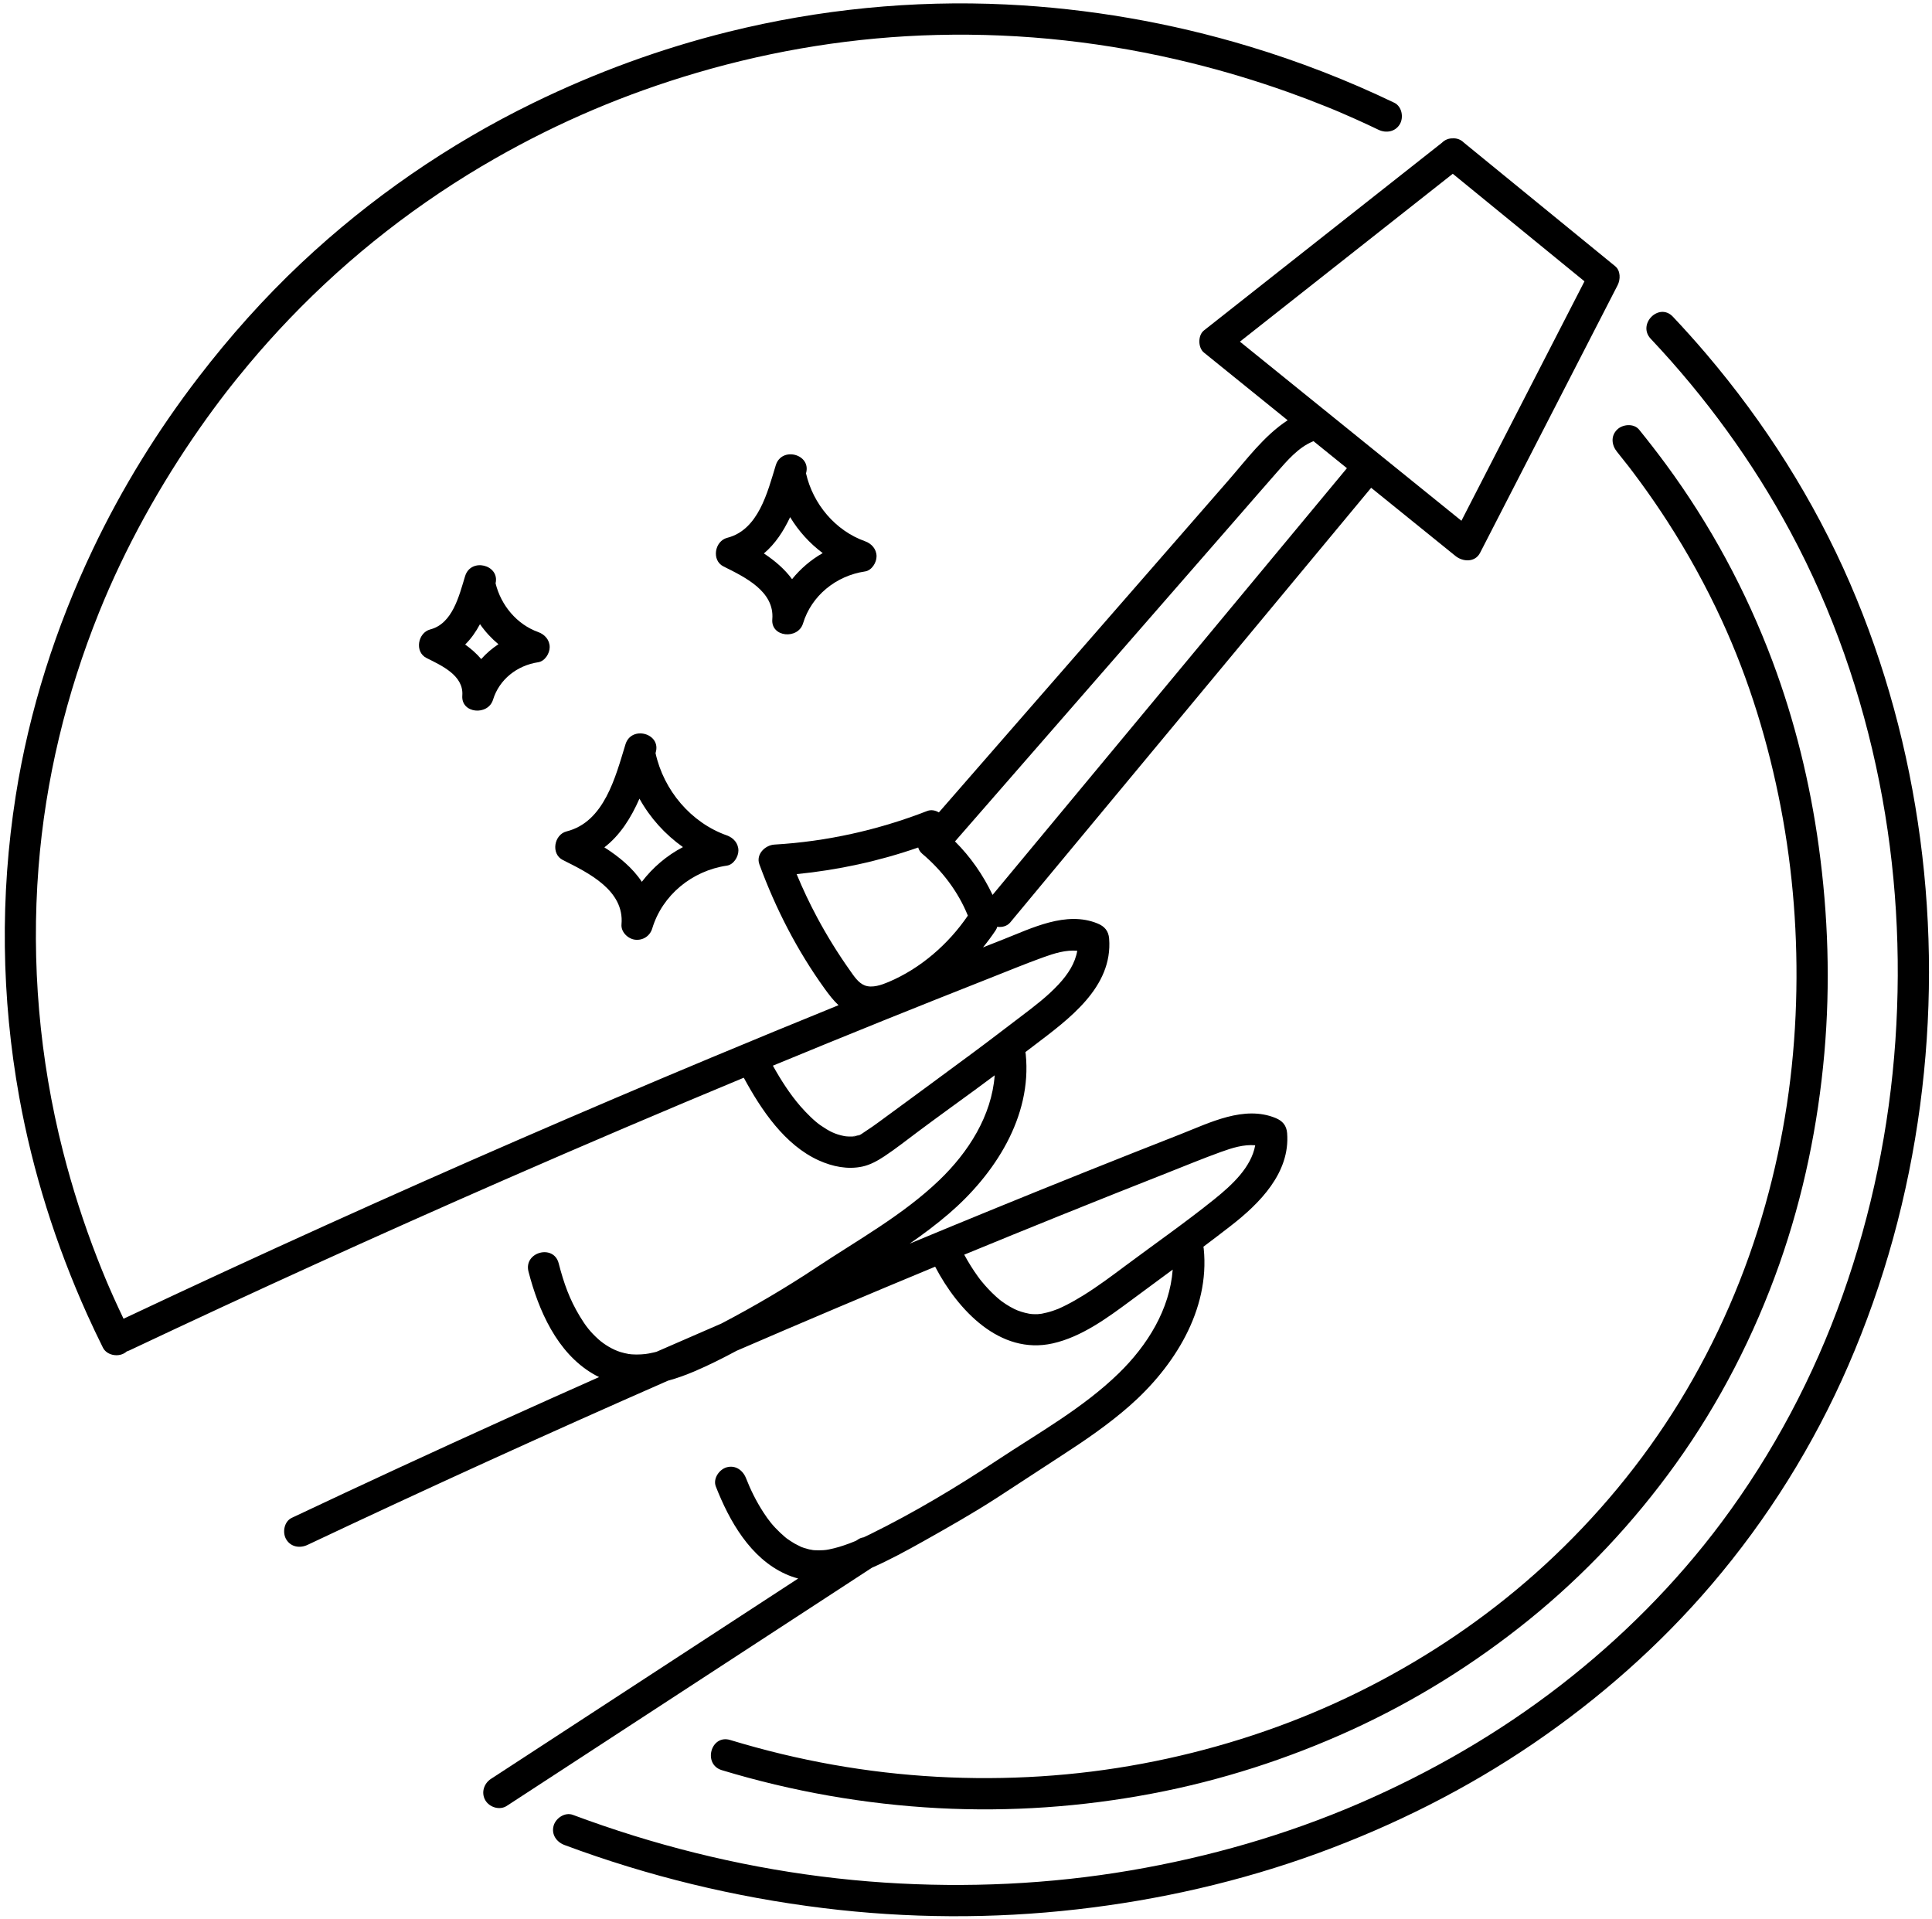
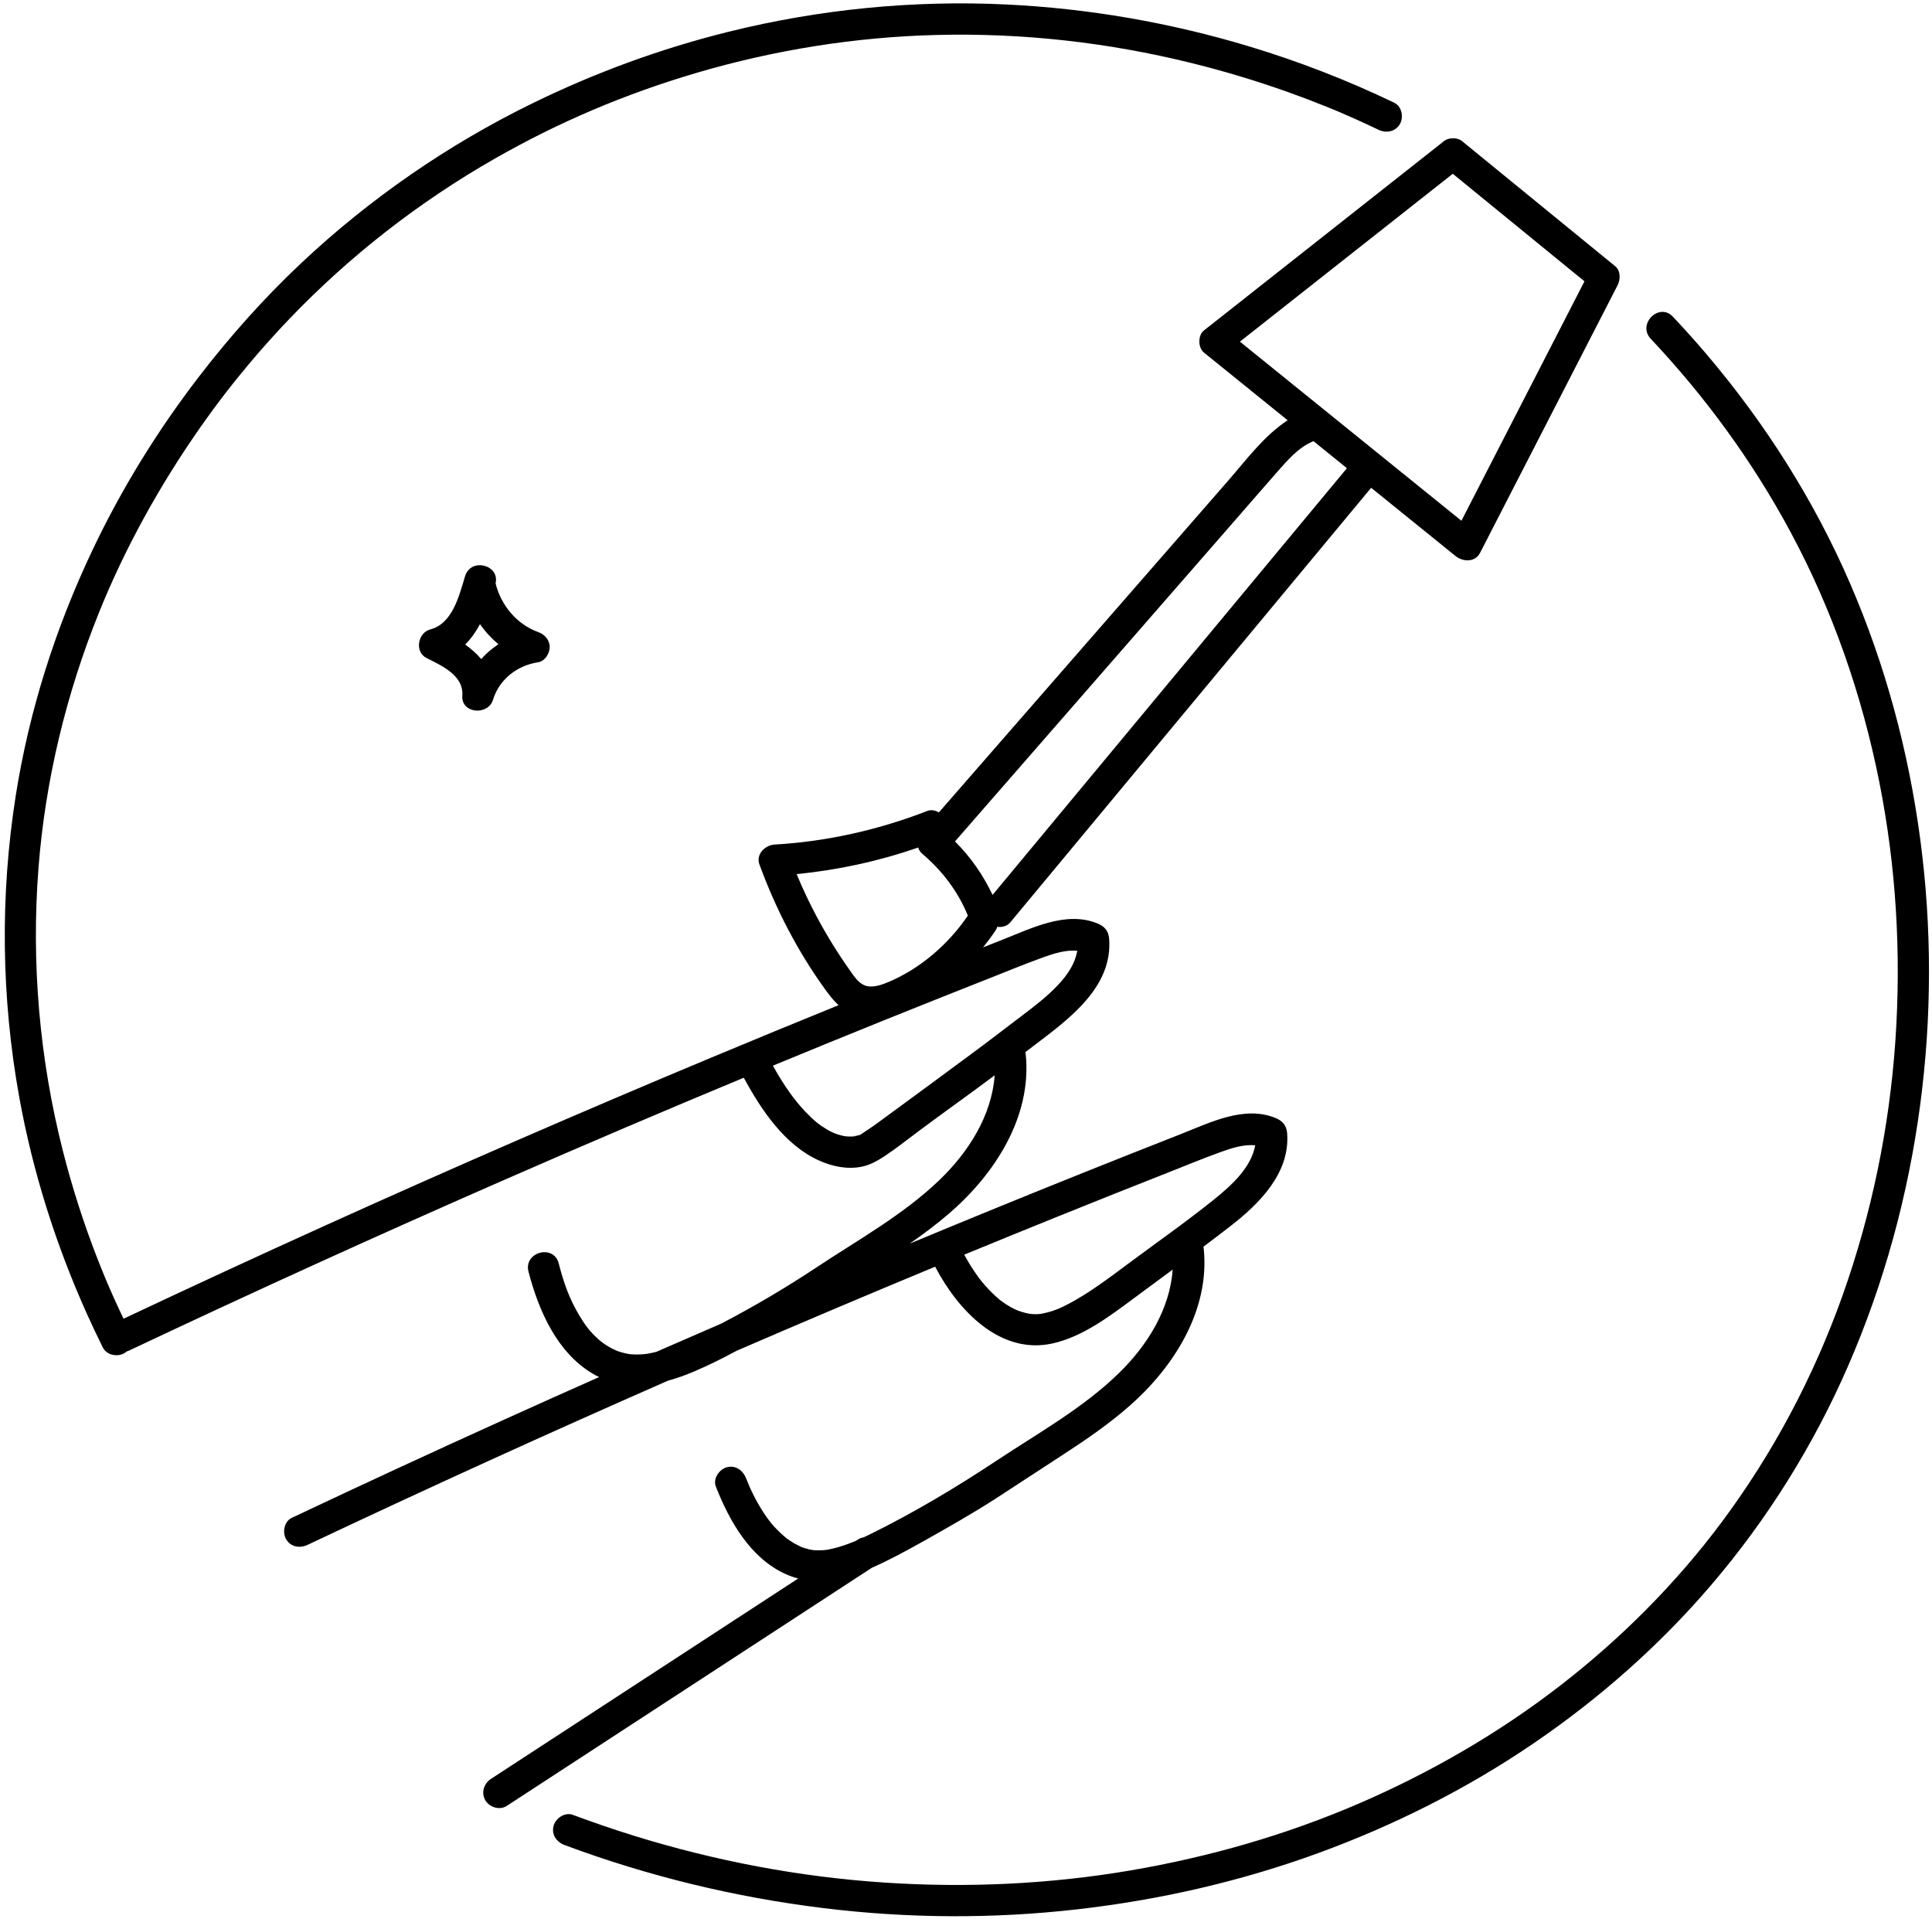
<svg xmlns="http://www.w3.org/2000/svg" height="1471.6" preserveAspectRatio="xMidYMid meet" version="1.0" viewBox="256.5 260.5 1481.7 1471.6" width="1481.7" zoomAndPan="magnify">
  <g id="change1_1">
    <path d="M 910.465 1132.031 C 910.484 1132.031 910.504 1132.031 910.527 1132.031 C 910.961 1131.852 911.648 1131.762 912.281 1131.672 C 912.012 1131.551 911.207 1131.539 910.465 1132.031" />
    <path d="M 883.387 964.441 C 877.508 953.5 872.199 942.289 867.461 930.84 C 899.223 927.691 930.539 920.91 960.691 910.43 C 961.199 912.211 962.172 913.852 963.734 915.172 C 978.941 928.039 991.281 944.148 998.773 962.672 C 983.895 984.531 962.414 1003.238 937.945 1013.559 C 932.59 1015.82 925.469 1018.371 919.77 1016.219 C 914.695 1014.309 911.27 1008.828 908.211 1004.512 C 899.121 991.68 890.828 978.289 883.387 964.441 Z M 1204.879 658.121 C 1215.219 646.27 1225.5 634.379 1235.879 622.578 C 1243.602 613.809 1252.129 603.73 1263.191 599.109 C 1263.422 599.02 1263.629 598.91 1263.84 598.809 C 1272.391 605.719 1280.941 612.641 1289.488 619.551 C 1218.559 704.949 1147.641 790.359 1076.711 875.762 C 1057.059 899.43 1037.398 923.102 1017.738 946.77 C 1010.48 931.559 1000.871 917.66 988.914 905.762 C 1060.898 823.211 1132.891 740.66 1204.879 658.121 Z M 1377.301 659.859 C 1320.68 614.07 1264.051 568.289 1207.422 522.5 C 1261.84 479.59 1316.262 436.672 1370.672 393.762 C 1404.34 421.262 1438.012 448.75 1471.672 476.238 C 1440.211 537.449 1408.762 598.66 1377.301 659.859 Z M 1056.422 994.699 C 1065.039 991.59 1073.852 988.828 1082.68 989.621 C 1081.02 999.172 1075.672 1007.531 1068.352 1015.398 C 1059.68 1024.719 1049.629 1032.32 1039.551 1039.949 C 1026.789 1049.609 1014.141 1059.398 1001.25 1068.898 C 977.578 1086.328 953.965 1103.879 930.199 1121.18 C 927.117 1123.422 924.02 1125.648 920.801 1127.691 C 919.73 1128.359 915.098 1131.922 913.852 1131.488 C 914.25 1131.629 917.082 1130.371 914.863 1131.012 C 914.391 1131.148 913.926 1131.34 913.453 1131.469 C 913.18 1131.551 912.746 1131.609 912.281 1131.672 C 912.52 1131.781 912.352 1131.969 911.391 1131.988 C 911.105 1131.988 910.812 1132.012 910.527 1132.031 C 910.414 1132.078 910.32 1132.129 910.25 1132.191 C 910.32 1132.129 910.395 1132.078 910.465 1132.031 C 910.277 1132.051 910.09 1132.059 909.906 1132.059 C 909.117 1132.09 908.328 1132.078 907.543 1132.059 C 906.855 1132.039 906.164 1131.988 905.477 1131.93 C 905.109 1131.879 904.262 1131.781 903.906 1131.711 C 896.656 1130.23 892.527 1128.059 886.004 1123.621 C 881.184 1120.352 875.012 1114.18 870.367 1108.852 C 862.422 1099.719 855.453 1088.871 849.242 1077.73 C 877.387 1066.109 905.57 1054.59 933.812 1043.199 C 960.953 1032.262 988.137 1021.422 1015.359 1010.699 C 1029.02 1005.32 1042.609 999.68 1056.422 994.699 Z M 1151.879 1159.871 C 1165.531 1154.488 1179.129 1148.852 1192.93 1143.871 C 1201.539 1140.762 1210.328 1138.012 1219.16 1138.781 C 1216.121 1155.539 1201.68 1169.012 1187.719 1180.23 C 1165.68 1197.949 1142.211 1214.32 1119.488 1231.262 C 1109 1239.09 1098.52 1246.941 1087.379 1253.852 C 1083.109 1256.488 1078.762 1259.012 1074.289 1261.281 C 1072.352 1262.27 1070.379 1263.199 1068.391 1264.078 C 1068.301 1264.121 1068.238 1264.148 1068.18 1264.18 C 1068.039 1264.23 1067.891 1264.289 1067.711 1264.359 C 1066.43 1264.852 1065.148 1265.34 1063.84 1265.77 C 1061.012 1266.719 1058.148 1267.398 1055.238 1267.988 C 1055.738 1267.859 1053.422 1268.238 1052.441 1268.281 C 1050.922 1268.352 1049.398 1268.328 1047.879 1268.219 C 1047.629 1268.199 1046.148 1267.988 1045.871 1267.961 C 1044.75 1267.762 1043.641 1267.512 1042.539 1267.23 C 1040.641 1266.75 1038.75 1266.148 1036.91 1265.441 C 1036.699 1265.328 1034.52 1264.379 1034.602 1264.43 C 1033.461 1263.871 1032.34 1263.27 1031.23 1262.641 C 1029.031 1261.391 1026.91 1260.012 1024.859 1258.531 C 1023.93 1257.859 1022.27 1256.5 1020.461 1254.879 C 1018.309 1252.949 1016.262 1250.922 1014.301 1248.82 C 1012.66 1247.07 1011.078 1245.262 1009.559 1243.41 C 1009.52 1243.359 1008.379 1241.93 1008.129 1241.648 C 1007.602 1240.941 1007.07 1240.23 1006.551 1239.512 C 1002.648 1234.141 999.168 1228.488 995.988 1222.672 C 1020.73 1212.48 1045.512 1202.379 1070.328 1192.371 C 1097.469 1181.43 1124.648 1170.59 1151.879 1159.871 Z M 870.785 1446.73 C 869.312 1446.219 870.121 1446.469 870.785 1446.73 Z M 323.297 1268.379 C 327.164 1276.969 331.211 1285.488 335.414 1293.922 C 338.301 1299.719 346.504 1301.34 351.832 1298.23 C 352.52 1297.828 353.141 1297.371 353.707 1296.871 C 354.438 1296.648 355.16 1296.379 355.863 1296.039 C 451.117 1251.051 547.02 1207.422 643.531 1165.191 C 704.422 1138.551 765.555 1112.48 826.926 1086.969 C 840.297 1111.641 858.344 1138.621 884.539 1150.422 C 894.906 1155.09 906.555 1157.531 917.836 1155.109 C 923.949 1153.801 929.629 1150.609 934.793 1147.191 C 943.625 1141.328 951.98 1134.719 960.465 1128.379 C 974.957 1117.551 989.641 1106.98 1004.25 1096.309 C 1009.309 1092.609 1014.34 1088.871 1019.359 1085.121 C 1017.02 1116.18 999.238 1144.109 976.797 1165.609 C 948.961 1192.289 914.617 1211.23 882.688 1232.43 C 859.203 1248.02 834.859 1262.34 809.871 1275.422 C 793.219 1282.621 776.582 1289.852 759.965 1297.141 C 759.301 1297.309 758.633 1297.469 757.945 1297.641 C 756.672 1297.93 755.395 1298.211 754.109 1298.449 C 753.406 1298.578 751.383 1298.859 751.551 1298.859 C 749.227 1299.102 746.895 1299.25 744.551 1299.238 C 743.387 1299.23 742.223 1299.191 741.062 1299.109 C 740.246 1299.059 738.734 1298.828 738.77 1298.859 C 736.621 1298.461 734.5 1298 732.406 1297.352 C 726.535 1295.559 719.91 1291.578 715.434 1287.539 C 709.047 1281.781 705.5 1277.09 701.191 1269.961 C 693.242 1256.801 688.953 1244.711 684.961 1229.289 C 681.094 1214.352 657.938 1220.68 661.82 1235.672 C 669.512 1265.371 683.629 1297.789 711.215 1314.012 C 712.785 1314.93 714.367 1315.781 715.957 1316.539 C 691.949 1327.191 667.984 1337.93 644.055 1348.75 C 589.25 1373.551 534.652 1398.801 480.266 1424.488 C 474.406 1427.262 472.895 1435.672 475.961 1440.91 C 479.469 1446.91 486.496 1447.988 492.379 1445.211 C 583.906 1401.98 676.035 1360.02 768.727 1319.328 C 775.637 1317.461 782.473 1314.961 789.156 1312.121 C 800.18 1307.422 810.883 1302.012 821.449 1296.359 C 872.039 1274.469 922.797 1252.988 973.719 1231.879 C 973.777 1232.012 973.832 1232.148 973.898 1232.27 C 991.043 1264.91 1023.219 1299.828 1063.879 1290.711 C 1085.961 1285.762 1105.898 1271.09 1123.699 1257.879 C 1134.398 1249.93 1145.148 1242.031 1155.879 1234.109 C 1153.641 1264.648 1136.461 1292.25 1114.551 1313.578 C 1087.078 1340.34 1052.961 1359.32 1021.18 1380.371 C 990.062 1400.988 957.57 1420.441 924.059 1436.941 C 922.32 1437.789 920.578 1438.629 918.824 1439.449 C 917.371 1439.66 915.957 1440.148 914.676 1440.988 C 914.133 1441.34 913.594 1441.691 913.051 1442.051 C 912.617 1442.23 912.254 1442.391 912.125 1442.449 C 910.625 1443.059 909.117 1443.66 907.598 1444.23 C 902.621 1446.078 897.527 1447.672 892.312 1448.691 C 892.082 1448.738 890.875 1448.941 890.125 1449.07 C 889.414 1449.141 888.152 1449.281 887.918 1449.289 C 885.516 1449.461 883.145 1449.391 880.738 1449.289 C 880.422 1449.281 880.086 1449.211 879.758 1449.172 C 878.922 1448.922 877.871 1448.859 877.059 1448.672 C 875.738 1448.359 874.434 1447.988 873.145 1447.559 C 872.445 1447.328 871.762 1447.07 871.066 1446.828 C 871.055 1446.82 871.047 1446.82 871.035 1446.82 C 869.391 1445.898 867.613 1445.199 865.973 1444.25 C 863.859 1443.039 861.863 1441.68 859.879 1440.281 C 859.809 1440.23 859.695 1440.148 859.566 1440.051 C 859.207 1439.75 858.641 1439.289 858.508 1439.172 C 857.297 1438.121 856.09 1437.07 854.926 1435.969 C 849.082 1430.422 845.84 1426.25 841.859 1420.109 C 836.562 1411.93 832.191 1403.16 828.641 1394.09 C 826.277 1388.059 820.598 1383.871 813.879 1385.711 C 808.129 1387.289 803.121 1394.41 805.496 1400.469 C 815.812 1426.82 831.895 1455.34 858.922 1467.559 C 862.145 1469.02 865.387 1470.16 868.641 1471.012 C 810.656 1508.828 752.672 1546.641 694.688 1584.461 C 674.133 1597.859 653.574 1611.27 633.02 1624.672 C 627.598 1628.211 625.332 1635.301 628.715 1641.09 C 631.871 1646.48 639.684 1648.949 645.137 1645.398 C 718.465 1597.57 791.797 1549.75 865.125 1501.93 C 885.141 1488.871 905.156 1475.82 925.172 1462.762 C 938.723 1456.781 951.746 1449.699 964.66 1442.449 C 983.617 1431.801 1002.559 1421.059 1020.828 1409.27 C 1037.641 1398.422 1054.301 1387.34 1071.09 1376.469 C 1088.961 1364.91 1106.59 1352.809 1122.621 1338.762 C 1156.781 1308.84 1184.488 1265.238 1179.672 1218.078 C 1179.621 1217.57 1179.531 1217.07 1179.43 1216.57 C 1186.488 1211.27 1193.512 1205.93 1200.469 1200.52 C 1222.578 1183.359 1246.039 1159.852 1243.629 1129.461 C 1243.16 1123.559 1240.102 1120.07 1234.82 1117.891 C 1210.68 1107.922 1184.16 1121.559 1161.84 1130.309 C 1137.02 1140.039 1112.23 1149.859 1087.48 1159.77 C 1042.922 1177.621 998.488 1195.77 954.176 1214.199 C 964.512 1207.031 974.594 1199.488 984.148 1191.289 C 1019.23 1161.191 1048.07 1117.031 1043.16 1068.91 C 1043.102 1068.379 1043.012 1067.852 1042.91 1067.328 C 1045.141 1065.629 1047.379 1063.93 1049.621 1062.219 C 1075.91 1042.211 1110.078 1017.73 1107.121 980.289 C 1106.648 974.379 1103.59 970.898 1098.309 968.719 C 1074.172 958.75 1047.641 972.391 1025.328 981.129 C 1020.34 983.09 1015.371 985.059 1010.391 987.02 C 1013.789 982.84 1017.031 978.5 1020.059 973.98 C 1020.641 973.121 1021.039 972.191 1021.32 971.23 C 1024.98 971.75 1028.859 970.789 1031.27 967.891 C 1104.301 879.949 1177.328 792.012 1250.371 704.059 C 1269.602 680.898 1288.84 657.738 1308.07 634.57 C 1329.641 652.012 1351.199 669.449 1372.762 686.879 C 1378.391 691.43 1387.762 691.941 1391.609 684.449 C 1426.781 616.031 1461.941 547.609 1497.102 479.191 C 1499.34 474.828 1499.441 468.09 1495.23 464.648 C 1456.59 433.102 1417.949 401.539 1379.309 369.98 C 1376.719 367.391 1373.66 366.41 1370.602 366.609 C 1367.66 366.551 1364.738 367.578 1362.34 369.98 C 1301.5 417.961 1240.66 465.93 1179.828 513.91 C 1175.09 517.641 1175.199 527.141 1179.828 530.879 C 1201.23 548.18 1222.629 565.488 1244.031 582.789 C 1225.949 594.621 1212.531 612.922 1198.398 629.121 C 1179.609 650.672 1160.82 672.211 1142.031 693.762 C 1104.012 737.359 1065.988 780.949 1027.969 824.539 C 1010.828 844.199 993.684 863.859 976.539 883.52 C 973.824 881.891 970.578 881.262 967.574 882.43 C 930.09 896.98 890.629 905.84 850.473 908.18 C 843.316 908.602 836.055 915.602 838.902 923.371 C 851.316 957.211 867.91 989.559 889.035 1018.801 C 892.234 1023.23 895.582 1027.66 899.59 1031.352 C 866.996 1044.59 834.465 1057.98 802.004 1071.539 C 703.238 1112.801 605.062 1155.461 507.543 1199.578 C 455.254 1223.238 403.16 1247.32 351.25 1271.801 C 348.711 1266.488 346.223 1261.16 343.812 1255.801 C 342.75 1253.43 341.699 1251.059 340.664 1248.68 C 340.09 1247.371 339.523 1246.059 338.961 1244.738 C 338.766 1244.289 338.078 1242.66 337.855 1242.141 C 335.523 1236.57 333.258 1230.969 331.07 1225.34 C 320.668 1198.609 311.895 1171.238 304.816 1143.449 C 286.75 1072.461 280.34 998.828 286.039 925.789 C 291.273 858.699 307.293 792.602 332.426 730.211 C 352.324 680.809 379.137 632.422 410.105 588.262 C 416.465 579.191 423.027 570.27 429.785 561.488 C 429.812 561.461 429.828 561.441 429.859 561.398 C 430.164 561.012 430.465 560.621 430.77 560.23 C 431.578 559.199 432.383 558.16 433.191 557.141 C 434.773 555.129 436.367 553.129 437.969 551.141 C 441.02 547.359 444.105 543.609 447.227 539.879 C 457.23 527.949 467.617 516.34 478.383 505.102 C 524.738 456.691 577.934 415.27 636.141 382.051 C 685.562 353.852 736.371 332.359 790.934 316.309 C 850.738 298.73 912.629 288.859 974.965 287.309 C 1040.828 285.66 1106.191 293.02 1170.059 308.789 C 1195.059 314.969 1219.762 322.379 1244.031 331.02 C 1253.98 334.559 1263.859 338.309 1273.66 342.262 C 1275.75 343.109 1277.852 343.969 1279.941 344.828 C 1280.852 345.211 1281.762 345.59 1282.672 345.969 C 1283.18 346.191 1283.691 346.41 1284.199 346.621 C 1288.059 348.281 1291.922 349.961 1295.75 351.68 C 1301.762 354.371 1307.73 357.148 1313.672 360 C 1319.512 362.809 1326.629 361.609 1330.09 355.699 C 1333.16 350.449 1331.648 342.102 1325.781 339.281 C 1289.922 322.039 1252.68 307.602 1214.578 296.109 C 1154.051 277.84 1091.18 266.93 1028.02 263.922 C 956.594 260.512 884.625 267.648 815.227 284.859 C 763.555 297.672 713.254 316.102 665.414 339.449 C 600.414 371.172 540.18 412.719 487.492 462.281 C 458.895 489.191 432.797 518.5 408.871 549.629 C 377.336 590.648 349.992 634.922 327.754 681.648 C 299.25 741.531 278.879 805.211 268.559 870.77 C 256.488 947.422 257.477 1025.5 271.258 1101.859 C 281.621 1159.289 299.359 1215.18 323.297 1268.379" />
    <path d="M 695.832 1652.262 C 689.758 1649.988 682.68 1654.781 681.07 1660.641 C 679.227 1667.359 683.355 1673.129 689.453 1675.398 C 753.516 1699.281 820.117 1715.441 887.973 1723.77 C 952.508 1731.699 1017.969 1732.102 1082.57 1724.719 C 1145.672 1717.531 1207.898 1703.359 1267.57 1681.559 C 1325.719 1660.301 1381.461 1632.301 1432.641 1597.422 C 1483.141 1562.988 1529.398 1522.219 1569.102 1475.711 C 1612.129 1425.309 1647.469 1368.68 1673.898 1307.91 C 1701.59 1244.219 1719.891 1177.09 1729.07 1108.281 C 1738.121 1040.512 1738.199 971.672 1729.16 903.891 C 1720.141 836.289 1702.398 770.34 1675.289 707.73 C 1647.66 643.891 1610.012 584.719 1564.969 531.781 C 1556.719 522.09 1548.219 512.629 1539.488 503.371 C 1528.871 492.109 1511.922 509.109 1522.52 520.34 C 1564.5 564.871 1600.719 614.531 1629.699 668.461 C 1661.98 728.531 1684.5 793.441 1697.801 860.27 C 1710.781 925.469 1714.68 992.41 1710.109 1058.711 C 1705.531 1125.199 1691.961 1191.078 1669.621 1253.898 C 1647.539 1316.02 1616.34 1374.91 1576.91 1427.781 C 1541.789 1474.871 1499.68 1517.039 1453.25 1552.98 C 1405.961 1589.59 1353.66 1619.809 1298.789 1643.512 C 1242.879 1667.66 1183.719 1684.602 1123.719 1694.84 C 1061.512 1705.469 997.969 1708.352 935.023 1704.211 C 869.762 1699.91 805.137 1687.648 742.684 1668.27 C 726.914 1663.379 711.301 1658.02 695.832 1652.262" />
-     <path d="M 1610.41 1184.309 C 1595.488 1237.5 1573.441 1288.441 1544.531 1335.531 C 1516.078 1381.852 1481.16 1423.93 1441.129 1460.699 C 1403.16 1495.578 1360.871 1525.18 1315.199 1549.469 C 1269.469 1573.781 1221.25 1592.07 1170.82 1604.66 C 1119.59 1617.449 1068.09 1623.82 1015.199 1624.07 C 961.371 1624.328 908.359 1618.172 856.102 1605.621 C 842.785 1602.422 829.578 1598.809 816.477 1594.84 C 801.66 1590.359 795.328 1613.512 810.094 1617.988 C 864.039 1634.328 919.98 1644.16 976.273 1647.129 C 1031.02 1650.02 1086.09 1646.172 1139.949 1635.969 C 1192.68 1625.988 1244.012 1609.488 1292.82 1587.211 C 1341.559 1564.961 1387.238 1536.5 1428.898 1502.828 C 1471.66 1468.27 1509.488 1427.93 1541.551 1383.281 C 1575.289 1336.309 1601.91 1284.422 1621.148 1229.91 C 1639.57 1177.699 1650.809 1123.109 1655.66 1067.98 C 1660.301 1015.16 1658.57 962.031 1651.34 909.52 C 1644.68 861.109 1633 813.289 1615.84 767.512 C 1595.641 713.629 1568.102 662.66 1533.969 616.328 C 1527.391 607.41 1520.59 598.641 1513.609 590.02 C 1509.52 584.98 1500.879 585.77 1496.641 590.02 C 1491.66 595 1492.539 601.941 1496.641 606.988 C 1499.648 610.711 1502.641 614.461 1505.57 618.25 C 1505.859 618.629 1507.039 620.16 1507.238 620.43 C 1507.988 621.41 1508.73 622.398 1509.469 623.379 C 1511.25 625.75 1513.02 628.129 1514.77 630.531 C 1521.859 640.238 1528.68 650.16 1535.211 660.262 C 1550.922 684.59 1564.93 710.031 1577.051 736.34 C 1598.059 781.969 1612.801 830.48 1622.262 879.77 C 1631.629 928.621 1635.52 978.77 1633.949 1029.34 C 1632.32 1082.02 1624.68 1133.41 1610.41 1184.309" />
-     <path d="M 720 910.309 C 732.148 900.969 740.516 887.539 746.914 872.961 C 755.047 887.66 766.543 900.379 780.266 910.109 C 767.977 916.5 757.16 925.711 748.73 936.738 C 741.746 926.121 731.25 917.469 720 910.309 Z M 743.547 981.129 C 749.504 981.84 754.945 978.379 756.711 972.539 C 764.457 946.922 787.18 928.25 813.992 924.32 C 819.109 923.57 822.805 917.539 822.805 912.75 C 822.805 907.219 819.012 902.949 813.992 901.172 C 786.473 891.441 765.516 866.66 759.242 838 C 759.27 837.898 759.305 837.789 759.336 837.691 C 763.871 822.891 740.711 816.57 736.191 831.309 C 728.48 856.461 719.93 890.809 691.016 898.078 C 681.402 900.5 678.828 915.359 688.148 920.02 C 707.832 929.852 735.453 943.34 733.141 969.352 C 732.617 975.219 738.102 980.488 743.547 981.129" />
-     <path d="M 842.348 684.922 C 851.062 677.57 857.445 667.77 862.477 657.07 C 868.918 667.77 877.449 677.148 887.449 684.66 C 878.457 689.762 870.457 696.602 863.941 704.648 C 858.344 696.93 850.656 690.43 842.348 684.922 Z M 872.367 738.57 C 878.852 717.27 897.672 702.031 919.938 698.719 C 925.059 697.961 928.75 691.949 928.75 687.148 C 928.75 681.621 924.953 677.359 919.938 675.578 C 897.18 667.488 880.027 647.09 874.645 623.5 C 878.953 608.82 855.961 602.602 851.461 617.289 C 845.098 638.059 838.16 666.84 814.207 672.941 C 804.609 675.391 801.996 690.211 811.34 694.879 C 827.562 702.98 850.613 713.91 848.797 735.379 C 847.621 749.27 868.562 751.078 872.367 738.57" />
    <path d="M 624.621 739.148 C 628.605 744.891 633.379 750.059 638.758 754.551 C 633.883 757.73 629.438 761.57 625.547 765.922 C 622.047 761.75 617.816 758.051 613.246 754.762 C 617.812 750.289 621.516 744.949 624.621 739.148 Z M 634.625 797.059 C 639.387 781.602 652.918 770.84 669.266 768.352 C 674.383 767.57 678.074 761.59 678.074 756.781 C 678.074 751.238 674.277 747.012 669.266 745.211 C 652.941 739.359 640.738 724.789 636.566 707.82 C 639.922 693.66 617.621 687.879 613.199 702.328 C 608.555 717.512 603.594 738.719 586.492 743.18 C 576.938 745.68 574.25 760.43 583.625 765.121 C 595.27 770.941 612.227 778.539 611.055 793.871 C 609.988 807.77 630.773 809.559 634.625 797.059" />
  </g>
</svg>